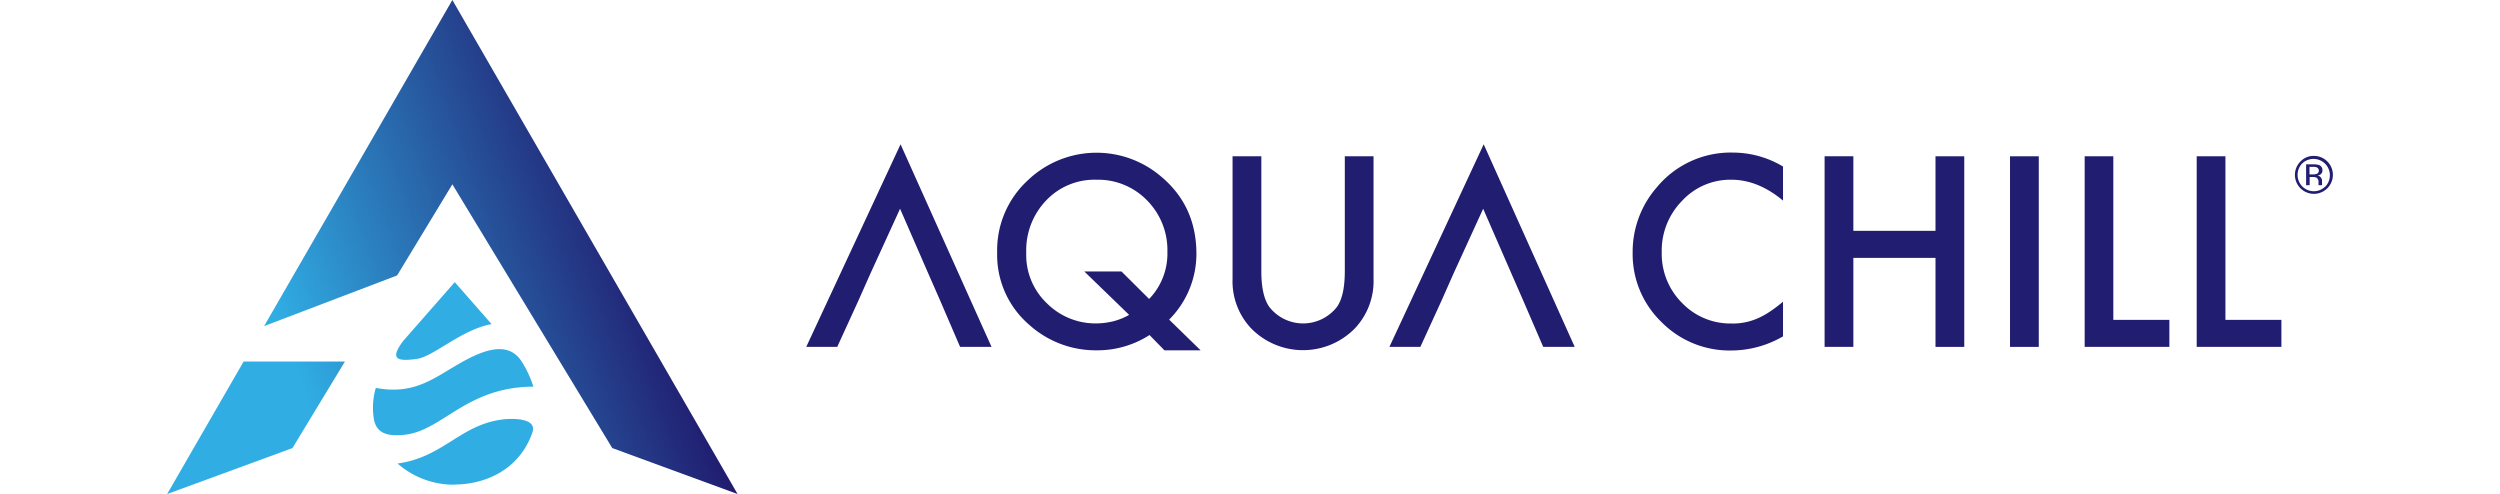
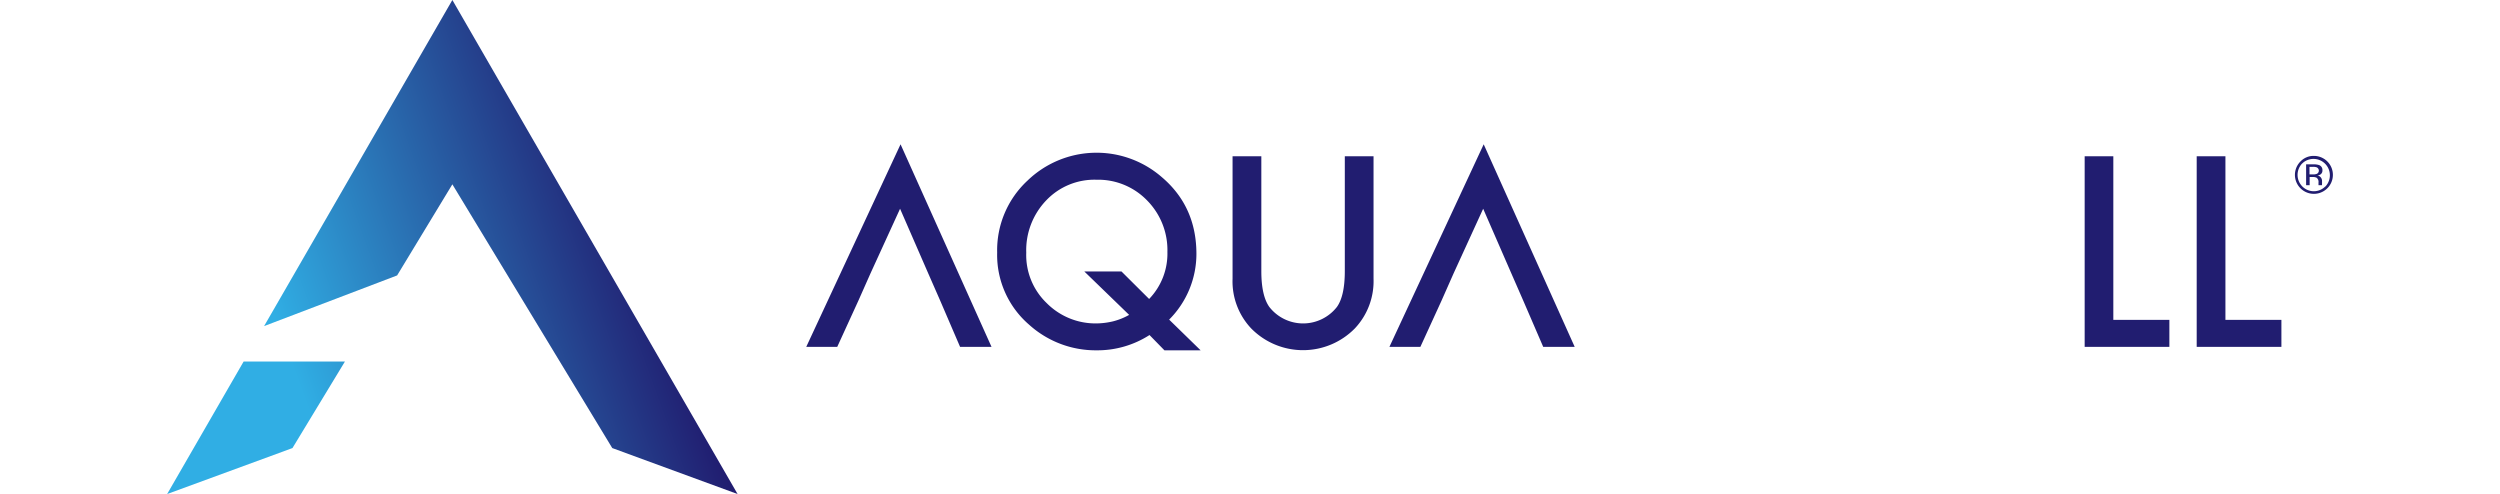
<svg xmlns="http://www.w3.org/2000/svg" xmlns:xlink="http://www.w3.org/1999/xlink" viewBox="0 0 708.28 139.97">
  <defs>
    <style>.cls-1{fill:none;}.cls-2{fill:#211d70;}.cls-3{fill:#30aee4;fill-rule:evenodd;}.cls-4{fill:url(#linear-gradient);}.cls-5{fill:url(#linear-gradient-2);}</style>
    <linearGradient id="linear-gradient" x1="184.04" y1="66.57" x2="85.59" y2="30.74" gradientTransform="matrix(1, 0, 0, -1, 0, 141.97)" gradientUnits="userSpaceOnUse">
      <stop offset="0" stop-color="#211d70" />
      <stop offset="1" stop-color="#30aee4" />
    </linearGradient>
    <linearGradient id="linear-gradient-2" x1="180.5" y1="76.33" x2="82.04" y2="40.5" xlink:href="#linear-gradient" />
  </defs>
  <g id="Layer_2" data-name="Layer 2">
    <g id="Layer_1-2" data-name="Layer 1">
      <rect class="cls-1" width="708.28" height="139.97" />
      <g id="Layer_2-2" data-name="Layer 2">
        <g id="Layer_1-2-2" data-name="Layer 1-2">
          <path class="cls-2" d="M263,77.5l-8-18.36L246.6,77.5l-3.4,7.66-6,13.11h-8.78l26.72-57.39,25.77,57.39H272l-5.64-13.11Z" />
-           <path class="cls-2" d="M340.15,99.25H329.9l-4.23-4.33a27.31,27.31,0,0,1-15,4.33A28.16,28.16,0,0,1,291.57,92a26.08,26.08,0,0,1-9.06-20.46,26.89,26.89,0,0,1,8.57-20.35,28.17,28.17,0,0,1,38.08-1q9.78,8.31,9.8,21.71a26.36,26.36,0,0,1-7.73,18.65ZM317.73,76.91l7.83,7.79a18.49,18.49,0,0,0,5.18-13.32A20,20,0,0,0,325,56.8a19.29,19.29,0,0,0-14.34-5.88,18.84,18.84,0,0,0-14.28,5.88,20.39,20.39,0,0,0-5.63,14.79,18.86,18.86,0,0,0,5.81,14.3,19.48,19.48,0,0,0,13.82,5.74,21.11,21.11,0,0,0,5-.6,18.45,18.45,0,0,0,4.52-1.82l-12.7-12.3Z" />
+           <path class="cls-2" d="M340.15,99.25H329.9l-4.23-4.33a27.31,27.31,0,0,1-15,4.33A28.16,28.16,0,0,1,291.57,92a26.08,26.08,0,0,1-9.06-20.46,26.89,26.89,0,0,1,8.57-20.35,28.17,28.17,0,0,1,38.08-1q9.78,8.31,9.8,21.71a26.36,26.36,0,0,1-7.73,18.65ZM317.73,76.91l7.83,7.79a18.49,18.49,0,0,0,5.18-13.32A20,20,0,0,0,325,56.8a19.29,19.29,0,0,0-14.34-5.88,18.84,18.84,0,0,0-14.28,5.88,20.39,20.39,0,0,0-5.63,14.79,18.86,18.86,0,0,0,5.81,14.3,19.48,19.48,0,0,0,13.82,5.74,21.11,21.11,0,0,0,5-.6,18.45,18.45,0,0,0,4.52-1.82l-12.7-12.3" />
          <path class="cls-2" d="M357.35,44.28V76.8q0,7,2.28,10.18a12.15,12.15,0,0,0,19.12,0Q381,83.86,381,76.8V44.28h8.14V79a19.49,19.49,0,0,1-5.31,14.06,20.58,20.58,0,0,1-29.09.25l-.25-.25A19.4,19.4,0,0,1,349.2,79V44.28Z" />
          <path class="cls-2" d="M428.2,77.5l-8-18.36L411.8,77.5l-3.39,7.66-6,13.11h-8.77l26.71-57.39,25.78,57.39h-8.92l-5.66-13.11Z" />
-           <path class="cls-2" d="M505.15,47.18v9.65q-7.08-5.91-14.62-5.91a18.58,18.58,0,0,0-14,6,20.1,20.1,0,0,0-5.74,14.55,19.64,19.64,0,0,0,5.74,14.34,18.94,18.94,0,0,0,14,5.84,17.32,17.32,0,0,0,7.31-1.4,22.5,22.5,0,0,0,3.51-1.91,40.68,40.68,0,0,0,3.8-2.87V95.3a29.4,29.4,0,0,1-14.69,4,27.11,27.11,0,0,1-19.76-8.08,26.73,26.73,0,0,1-8.15-19.65,27.79,27.79,0,0,1,6.8-18.45,27.17,27.17,0,0,1,21.72-9.89A27.65,27.65,0,0,1,505.15,47.18Z" />
-           <path class="cls-2" d="M525.08,65.4h23.27V44.28h8.15v54h-8.15V73.06H525.08V98.27h-8.15v-54h8.15Z" />
-           <path class="cls-2" d="M577.61,44.28v54h-8.15v-54Z" />
          <path class="cls-2" d="M598.73,44.28V90.62h15.88v7.65h-24v-54Z" />
          <path class="cls-2" d="M630.49,44.28V90.62h15.86v7.65h-24v-54Z" />
-           <path class="cls-3" d="M128.84,137.27c9.27-.05,18.53-4.66,22-14.76,1.46-4.32-6.32-4-8.82-3.62-11.8,1.65-16.46,10.64-29.4,12.43a24.25,24.25,0,0,0,16.25,6Zm22.28-27.72a30.52,30.52,0,0,0-3.17-6.89c-5.23-8.66-16.81-.11-23.48,3.71-4.71,2.7-9.83,5.07-18,3.53a19.85,19.85,0,0,0-.53,8.9c.78,4.34,4.46,4.85,8.79,4.36C125.35,122,132.24,109.56,151.12,109.55ZM139.27,91.82,128.84,79.93,114.22,96.6c-3.81,5.1-1.87,5.89,3.87,5.08C122.92,101,130.68,93.4,139.27,91.82Z" />
          <polygon class="cls-4" points="47.35 139.97 82.86 126.94 97.72 102.43 69.02 102.43 47.35 139.97" />
          <polygon class="cls-5" points="128.16 0 74.82 92.39 112.51 78.03 128.16 52.22 173.46 126.94 208.97 139.97 128.16 0" />
          <path class="cls-2" d="M659.35,53.35a5.37,5.37,0,1,1-7.59-7.61h0a5.1,5.1,0,0,1,3.78-1.57,5.37,5.37,0,0,1,3.81,9.18Zm-7.07-7.09a4.67,4.67,0,0,0,0,6.57,4.59,4.59,0,0,0,6.5,0l.05,0A4.64,4.64,0,0,0,652.59,46a2.83,2.83,0,0,0-.3.3Zm3.16.3a4.64,4.64,0,0,1,1.61.22,1.46,1.46,0,0,1,.92,1.49,1.3,1.3,0,0,1-.58,1.17,2.13,2.13,0,0,1-.85.28,1.48,1.48,0,0,1,1,.58,1.63,1.63,0,0,1,.32.92v.87a.76.76,0,0,0,0,.3v.08h-1v-.78a1.44,1.44,0,0,0-.56-1.35,2.41,2.41,0,0,0-1.15-.19h-.8v2.32h-1V46.56Zm1.12.93a2.83,2.83,0,0,0-1.25-.22h-1v2.14h1a2.84,2.84,0,0,0,1-.13,1,1,0,0,0,.17-1.79Z" />
        </g>
      </g>
    </g>
  </g>
</svg>